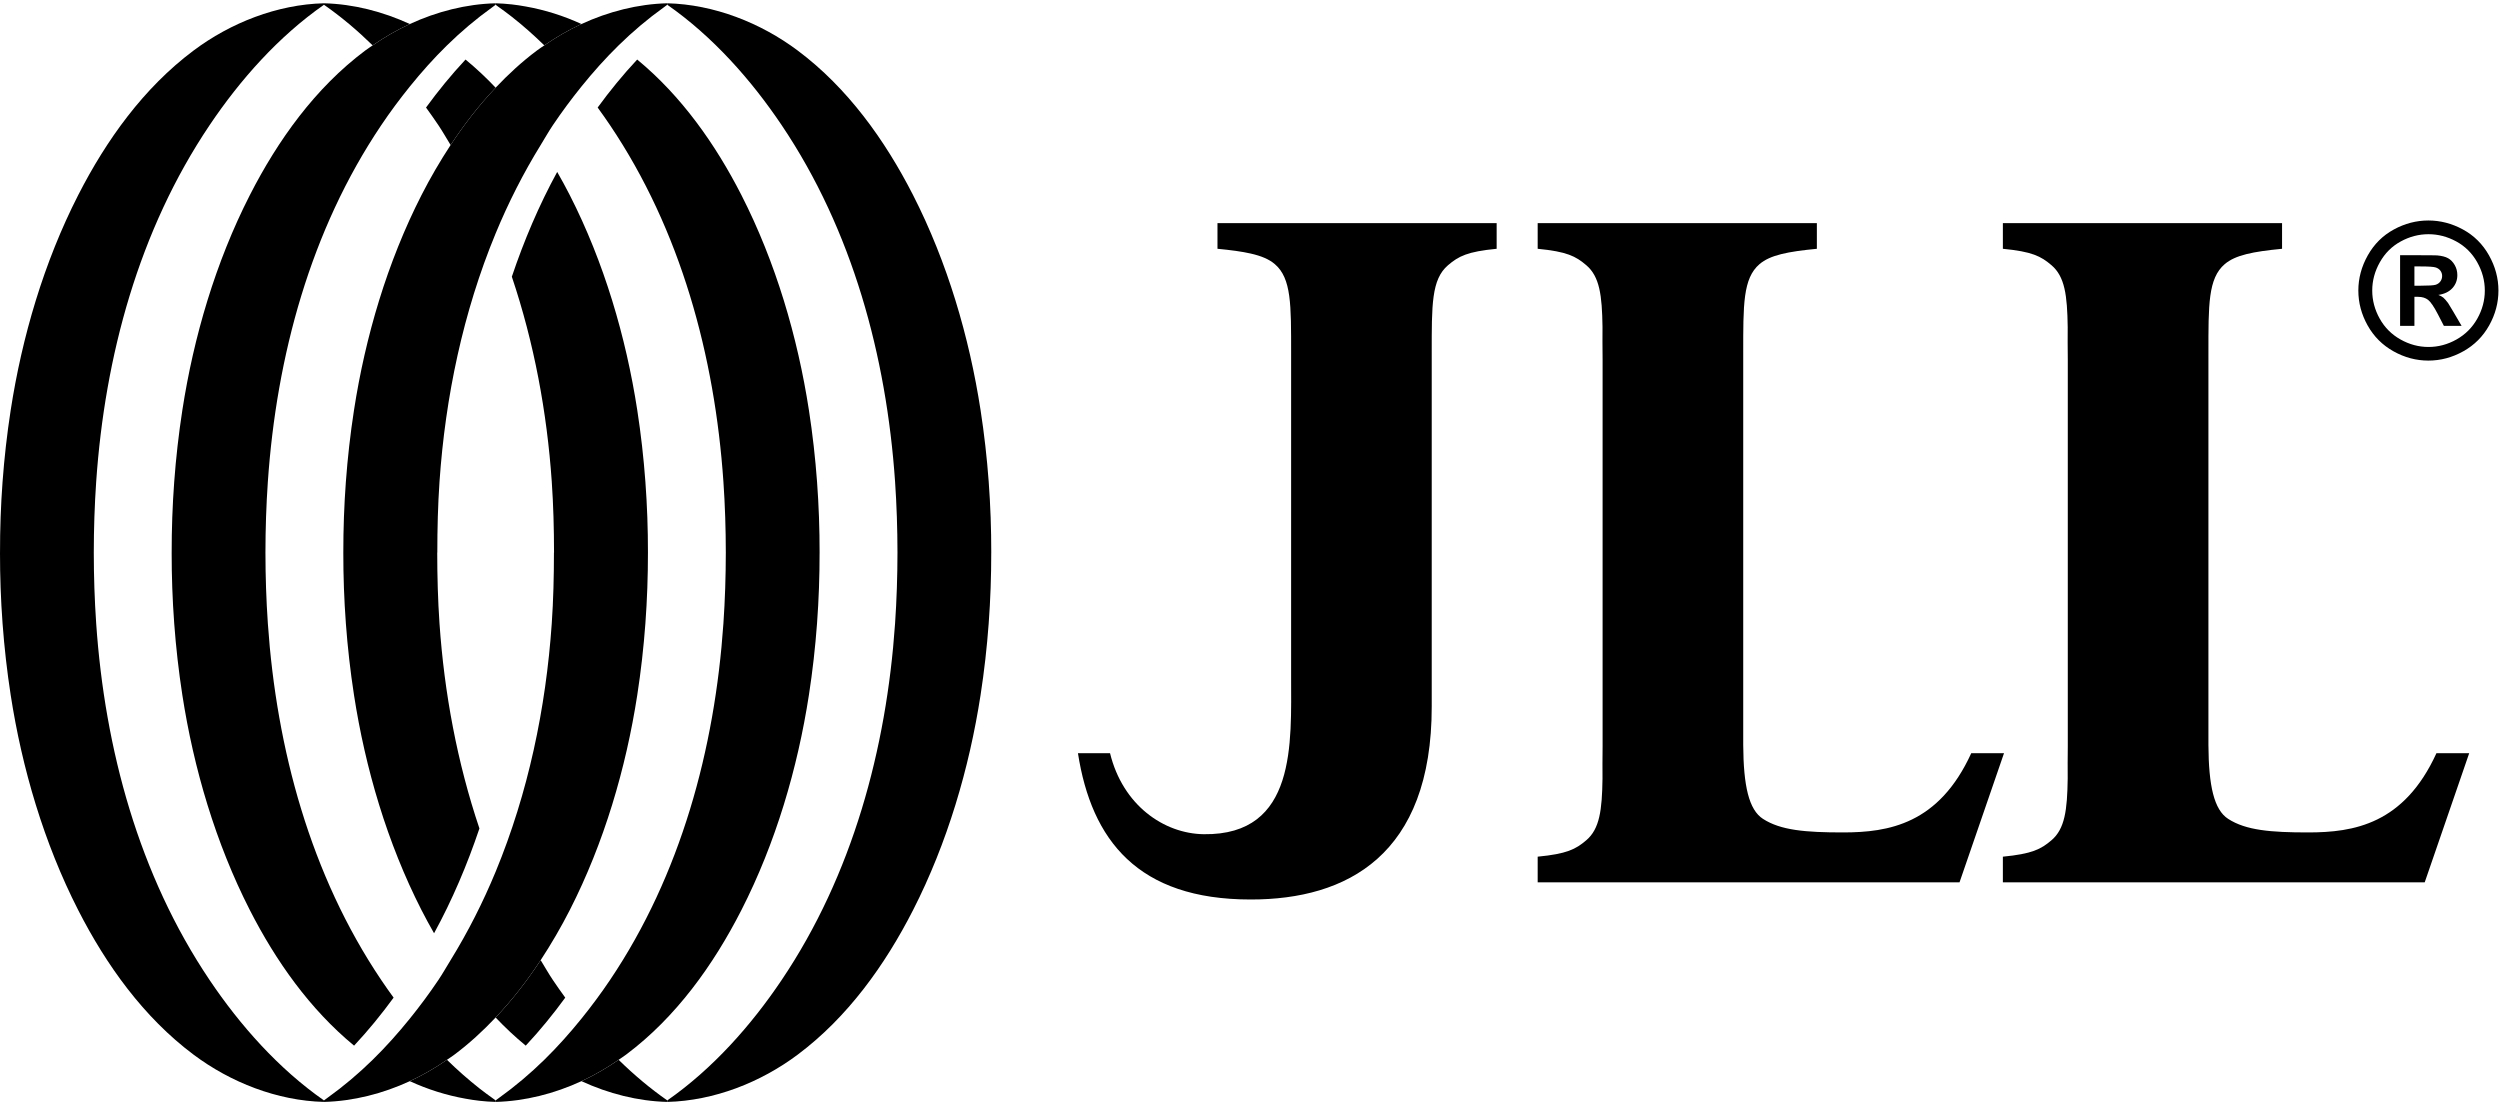
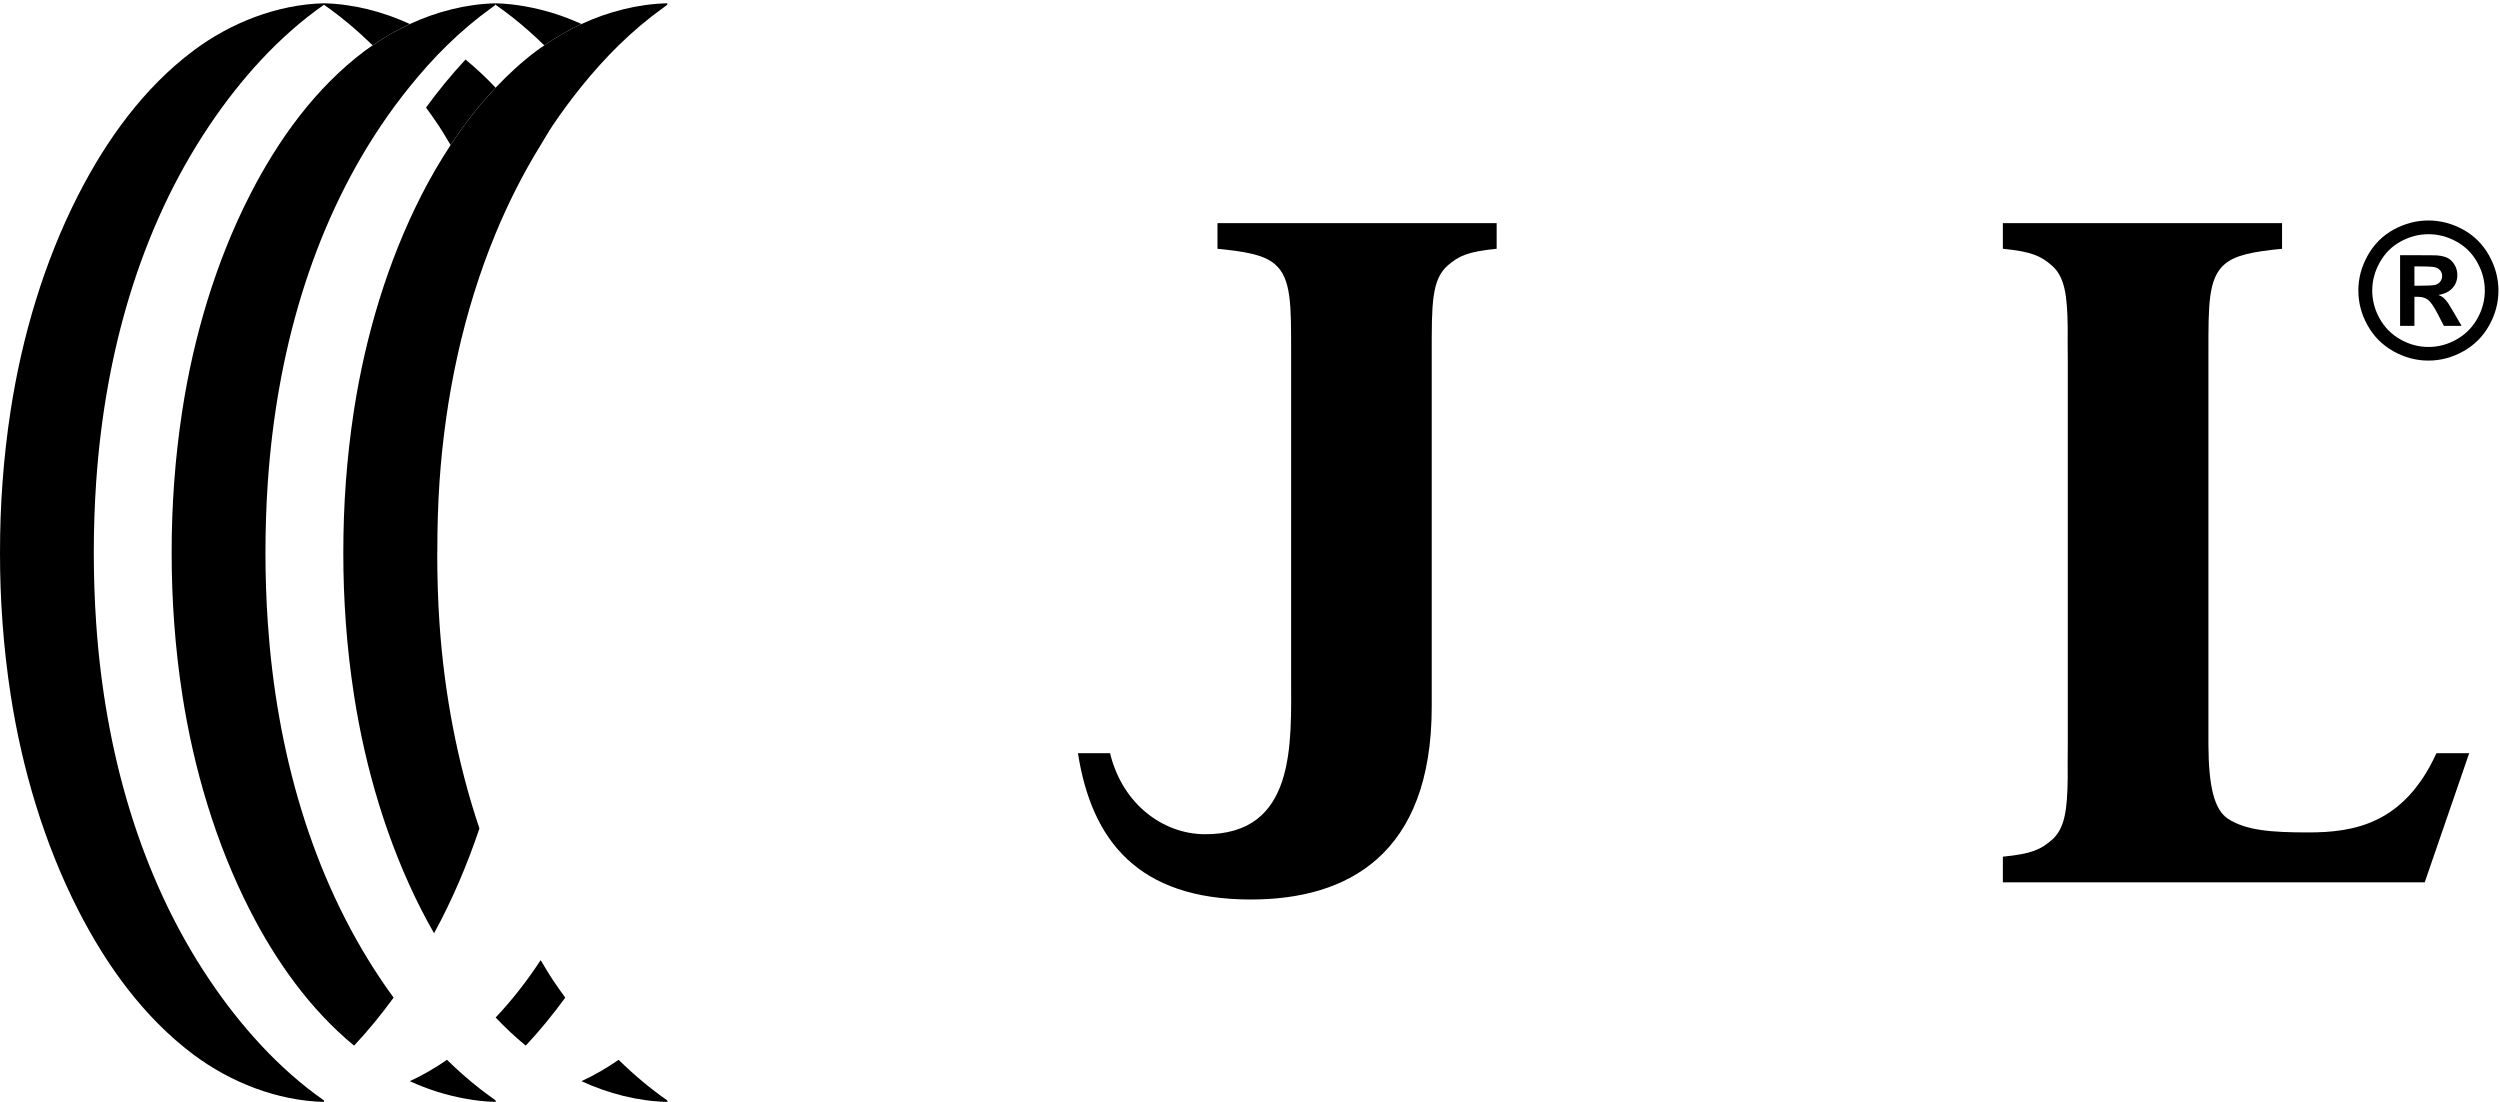
<svg xmlns="http://www.w3.org/2000/svg" xmlns:xlink="http://www.w3.org/1999/xlink" version="1.1" id="Layer_1" x="0px" y="0px" width="574px" height="253px" viewBox="0 0 574 253" enable-background="new 0 0 574 253" xml:space="preserve">
  <g>
    <defs>
      <rect id="SVGID_1_" width="574" height="253" />
    </defs>
    <clipPath id="SVGID_2_">
      <use xlink:href="#SVGID_1_" overflow="visible" />
    </clipPath>
    <path clip-path="url(#SVGID_2_)" d="M343.632,51.228h-64.1v5.892c3.076,0.3,5.582,0.627,7.634,1.097   c2.418,0.551,4.206,1.296,5.529,2.423c3.827,3.266,3.746,9.367,3.746,20.428l-0.002,74.244   c-0.015,15.113,1.356,36.504-20.051,36.222c-9.178-0.121-18.6-6.657-21.524-18.601h-7.367   c3.115,20.014,13.776,33.592,39.612,33.592h0.117c21.946,0,41.531-10.084,41.498-44.354V81.068c0-11.061-0.08-16.914,3.745-20.178   c2.447-2.087,4.473-3.119,11.162-3.77V51.228" />
  </g>
  <g>
    <defs>
      <rect id="SVGID_3_" x="0.06" y="0.752" width="573.582" height="252.188" />
    </defs>
    <clipPath id="SVGID_4_">
      <use xlink:href="#SVGID_3_" overflow="visible" />
    </clipPath>
    <g clip-path="url(#SVGID_4_)">
      <defs>
-         <rect id="SVGID_5_" width="574" height="253" />
-       </defs>
+         </defs>
      <clipPath id="SVGID_6_">
        <use xlink:href="#SVGID_5_" overflow="visible" />
      </clipPath>
-       <path clip-path="url(#SVGID_6_)" d="M417.151,51.23H353.05v5.892c6.693,0.651,8.716,1.683,11.162,3.77    c3.067,2.617,3.622,6.901,3.724,14.19c-0.007,2.209-0.023,4.671,0.021,7.424v88.801c-0.045,2.754-0.028,5.216-0.021,7.426    c-0.102,7.287-0.656,11.571-3.724,14.188c-2.446,2.087-4.469,3.119-11.162,3.771v5.891h64.102v-0.001h32.755l10.214-29.646h-7.522    c-7.443,16.288-18.955,18.19-29.455,18.19c-8.587,0-14.3-0.483-18.352-3.107c-3.269-2.091-4.491-7.608-4.548-16.958V81.07    c0-11.06-0.082-17.162,3.745-20.427c2.445-2.088,6.471-2.87,13.163-3.521V51.23" />
      <path clip-path="url(#SVGID_6_)" d="M94.091,248.236c2.998-1.38,5.849-3.048,8.53-4.906c0.574-0.398,1.165-0.777,1.722-1.194    c3.409-2.55,6.534-5.431,9.453-8.518c3.836-4.052,7.271-8.489,10.34-13.169c2.438-3.721,4.676-7.564,6.68-11.489    c7.875-15.423,12.905-32.581,15.501-49.382c1.69-10.947,2.461-21.919,2.451-32.704h0.001c0.012-10.784-0.762-21.755-2.452-32.703    c-2.594-16.802-7.626-33.957-15.501-49.382c-0.913-1.79-1.882-3.56-2.884-5.317c-4.197,7.691-7.62,15.761-10.414,24.059    c5.107,15.178,8.068,31.119,9.167,47.056c0.371,5.4,0.515,10.842,0.52,16.287h-0.02c-0.003,5.448-0.132,10.889-0.504,16.288    c-1.34,19.461-5.422,38.935-12.885,56.99c-2.903,7.02-6.339,13.803-10.339,20.295c-0.937,1.523-1.811,3.082-2.812,4.568    c-2.029,3.017-4.226,5.981-6.554,8.866c-2.659,3.294-5.496,6.479-8.533,9.448c-3.227,3.161-6.675,6.078-10.312,8.685    c-0.29,0.208-0.569,0.437-0.863,0.642v0.343h0.002C81.147,252.828,87.891,251.092,94.091,248.236 M94.125,233.922    c0,0-0.002,0-0.002-0.002C94.123,233.922,94.123,233.922,94.125,233.922z" />
      <path clip-path="url(#SVGID_6_)" d="M133.501,248.236c3-1.38,5.85-3.048,8.533-4.904c0.572-0.4,1.164-0.777,1.722-1.196    c11.436-8.56,20.02-20.547,26.47-33.176c7.877-15.423,12.904-32.581,15.5-49.382c1.69-10.947,2.465-21.919,2.452-32.704h0.003    c0.011-10.784-0.763-21.755-2.453-32.703c-2.596-16.802-7.625-33.957-15.499-49.382c-5.957-11.665-13.766-22.746-23.93-31.119    c-3.267,3.495-6.296,7.208-9.076,11.019c0.974,1.337,1.922,2.687,2.837,4.043c16.25,24.138,24.05,53.05,26.036,81.856    c0.371,5.4,0.547,10.839,0.552,16.286c-0.005,5.449-0.181,10.888-0.552,16.288c-1.99,28.806-9.788,57.718-26.041,81.854    c-2.028,3.017-4.224,5.981-6.554,8.866c-2.659,3.294-5.495,6.477-8.53,9.448c-3.228,3.161-6.675,6.076-10.312,8.685    c-0.29,0.208-0.571,0.437-0.863,0.642v0.341h0.001C120.557,252.828,127.302,251.092,133.501,248.236" />
      <path clip-path="url(#SVGID_6_)" d="M183.165,242.136c11.439-8.558,20.024-20.545,26.472-33.174    c7.879-15.425,12.906-32.583,15.502-49.384c1.69-10.947,2.463-21.919,2.451-32.702h0.004c0.011-10.785-0.763-21.757-2.454-32.704    c-2.595-16.802-7.624-33.957-15.501-49.382c-6.448-12.63-15.033-24.617-26.47-33.175c-8.53-6.388-19.227-10.595-29.957-10.862    h-0.002v0.341c10.435,7.273,19.26,17.236,26.26,27.639c16.25,24.137,24.053,53.05,26.039,81.855    c0.369,5.401,0.546,10.839,0.552,16.288c-0.006,5.449-0.183,10.886-0.552,16.288c-1.99,28.806-9.789,57.716-26.044,81.852    c-6.995,10.404-15.82,20.368-26.256,27.641v0.343h0.003C163.939,252.731,174.639,248.523,183.165,242.136" />
    </g>
  </g>
  <g>
    <defs>
      <rect id="SVGID_7_" width="574" height="253" />
    </defs>
    <clipPath id="SVGID_8_">
      <use xlink:href="#SVGID_7_" overflow="visible" />
    </clipPath>
    <path clip-path="url(#SVGID_8_)" d="M133.503,5.514c-2.999,1.38-5.848,3.049-8.53,4.906c-0.574,0.398-1.165,0.778-1.721,1.195   c-3.41,2.549-6.534,5.432-9.454,8.517c-3.835,4.052-7.27,8.49-10.34,13.169c-2.438,3.719-4.675,7.565-6.679,11.489   c-7.875,15.424-12.906,32.581-15.502,49.382c-1.689,10.947-2.461,21.919-2.451,32.704h-0.001   c-0.012,10.785,0.763,21.755,2.452,32.703c2.595,16.802,7.627,33.958,15.502,49.383c0.913,1.788,1.882,3.561,2.883,5.317   c4.198-7.691,7.621-15.762,10.414-24.061c-5.106-15.178-8.068-31.118-9.166-47.055c-0.371-5.401-0.516-10.842-0.521-16.288h0.021   c0.003-5.447,0.131-10.889,0.503-16.288c1.341-19.461,5.422-38.936,12.885-56.989c2.902-7.021,6.339-13.804,10.34-20.296   c0.937-1.523,1.81-3.081,2.811-4.569c2.028-3.015,4.226-5.979,6.554-8.865c2.659-3.293,5.496-6.477,8.533-9.449   c3.226-3.161,6.675-6.078,10.311-8.684c0.291-0.208,0.57-0.437,0.864-0.642V0.752h-0.002   C146.447,0.921,139.703,2.658,133.503,5.514 M133.469,19.828c0,0,0.002,0.001,0.002,0.002   C133.471,19.829,133.471,19.829,133.469,19.828z" />
  </g>
  <g>
    <defs>
      <rect id="SVGID_9_" x="0.06" y="0.752" width="573.582" height="252.188" />
    </defs>
    <clipPath id="SVGID_10_">
      <use xlink:href="#SVGID_9_" overflow="visible" />
    </clipPath>
    <g clip-path="url(#SVGID_10_)">
      <defs>
        <rect id="SVGID_11_" width="574" height="253" />
      </defs>
      <clipPath id="SVGID_12_">
        <use xlink:href="#SVGID_11_" overflow="visible" />
      </clipPath>
      <path clip-path="url(#SVGID_12_)" d="M94.094,5.514c-3,1.381-5.85,3.049-8.533,4.904c-0.573,0.4-1.164,0.779-1.722,1.197    C72.403,20.174,63.818,32.16,57.369,44.79c-7.877,15.424-12.904,32.581-15.502,49.382c-1.69,10.947-2.463,21.919-2.451,32.704    h-0.003c-0.011,10.785,0.763,21.755,2.452,32.703c2.597,16.802,7.627,33.958,15.501,49.383    c5.956,11.664,13.766,22.746,23.93,31.12c3.267-3.497,6.295-7.208,9.076-11.021c-0.974-1.337-1.923-2.686-2.837-4.043    c-16.25-24.138-24.05-53.048-26.036-81.855c-0.372-5.399-0.548-10.839-0.553-16.286c0.005-5.449,0.181-10.887,0.553-16.288    c1.989-28.805,9.788-57.717,26.041-81.854c2.027-3.015,4.224-5.979,6.554-8.865c2.658-3.293,5.494-6.475,8.53-9.448    c3.228-3.162,6.675-6.076,10.311-8.685c0.291-0.208,0.571-0.437,0.864-0.641V0.753h-0.002    C107.037,0.922,100.292,2.658,94.094,5.514" />
      <path clip-path="url(#SVGID_12_)" d="M44.43,11.614C32.99,20.173,24.405,32.16,17.957,44.789    C10.079,60.214,5.052,77.37,2.455,94.172c-1.69,10.946-2.463,21.919-2.451,32.703H0c-0.011,10.784,0.764,21.756,2.454,32.704    c2.596,16.802,7.625,33.956,15.501,49.381c6.448,12.631,15.034,24.618,26.471,33.176c8.53,6.388,19.226,10.596,29.956,10.863    h0.002v-0.343c-10.434-7.272-19.26-17.236-26.259-27.639c-16.251-24.138-24.053-53.05-26.039-81.855    c-0.371-5.4-0.547-10.839-0.552-16.287c0.005-5.449,0.181-10.886,0.552-16.288c1.989-28.805,9.788-57.717,26.043-81.854    C55.124,18.33,63.95,8.365,74.386,1.094V0.752h-0.004C63.655,1.019,52.956,5.227,44.43,11.614" />
      <path clip-path="url(#SVGID_12_)" d="M120.709,240.08c3.268-3.495,6.293-7.208,9.074-11.021c-0.976-1.337-1.924-2.684-2.835-4.041    c-1.001-1.485-1.874-3.045-2.811-4.567c-3.071,4.679-6.505,9.118-10.34,13.17C115.968,235.912,118.271,238.072,120.709,240.08" />
      <path clip-path="url(#SVGID_12_)" d="M142.034,243.333c-2.681,1.858-5.532,3.525-8.532,4.905c6.2,2.856,12.944,4.592,19.701,4.762    h0.007v-0.344C149.249,249.898,145.521,246.745,142.034,243.333" />
      <path clip-path="url(#SVGID_12_)" d="M110.077,252.738c1.068-0.115,2.128-0.289,3.187-0.477c-1.077-0.763-2.146-1.547-3.187-2.365    c-2.596-2.043-5.082-4.242-7.455-6.564c-2.682,1.859-5.531,3.524-8.53,4.906c4.078,1.879,8.396,3.242,12.798,4.023    C107.949,252.449,109.01,252.623,110.077,252.738 M113.797,253v-0.344c-0.18-0.125-0.353-0.267-0.533-0.395    c-1.059,0.188-2.119,0.361-3.187,0.479C111.314,252.874,112.555,252.967,113.797,253L113.797,253z" />
    </g>
  </g>
  <g>
    <defs>
      <rect id="SVGID_13_" width="574" height="253" />
    </defs>
    <clipPath id="SVGID_14_">
      <use xlink:href="#SVGID_13_" overflow="visible" />
    </clipPath>
    <path clip-path="url(#SVGID_14_)" d="M106.886,13.672c-3.266,3.495-6.293,7.208-9.072,11.021c0.974,1.337,1.922,2.684,2.834,4.04   c1.001,1.487,1.873,3.047,2.812,4.569c3.069-4.679,6.503-9.118,10.339-13.17C111.628,17.84,109.325,15.68,106.886,13.672" />
    <path clip-path="url(#SVGID_14_)" d="M85.561,10.418c2.682-1.855,5.533-3.523,8.533-4.904c-6.2-2.856-12.944-4.592-19.702-4.761   h-0.006v0.342C78.348,3.855,82.076,7.007,85.561,10.418" />
    <path clip-path="url(#SVGID_14_)" d="M133.504,5.514c-4.078-1.879-8.396-3.243-12.799-4.024c-1.059-0.187-2.121-0.362-3.186-0.477   l-0.002,0.001c-1.237-0.135-2.477-0.229-3.716-0.261h-0.003v0.341c0.181,0.127,0.354,0.269,0.533,0.397h0.001   c1.077,0.764,2.144,1.546,3.187,2.365c2.596,2.041,5.081,4.241,7.454,6.564C127.656,8.562,130.504,6.895,133.504,5.514" />
    <path clip-path="url(#SVGID_14_)" d="M523.96,51.23h-64.101v5.892c6.691,0.651,8.717,1.683,11.162,3.77   c3.067,2.617,3.621,6.901,3.723,14.19c-0.007,2.209-0.023,4.671,0.021,7.424v88.801c-0.045,2.754-0.028,5.216-0.021,7.426   c-0.102,7.287-0.655,11.571-3.723,14.188c-2.445,2.087-4.471,3.119-11.162,3.771v5.891h64.101v-0.001h32.755l10.214-29.646h-7.521   c-7.444,16.288-18.955,18.19-29.454,18.19c-8.59,0-14.301-0.483-18.354-3.107c-3.268-2.091-4.489-7.608-4.545-16.958V81.07   c0-11.06-0.084-17.162,3.745-20.427c2.444-2.088,6.469-2.87,13.161-3.521V51.23" />
    <path clip-path="url(#SVGID_14_)" d="M557.557,50.623c2.759,0,5.405,0.69,7.939,2.068c2.532,1.379,4.525,3.356,5.974,5.932   s2.172,5.27,2.172,8.084c0,2.799-0.708,5.47-2.13,8.011c-1.422,2.542-3.401,4.521-5.942,5.942c-2.542,1.421-5.21,2.132-8.013,2.132   c-2.8,0-5.468-0.711-8.01-2.132c-2.54-1.421-4.521-3.4-5.943-5.942c-1.42-2.541-2.13-5.212-2.13-8.011   c0-2.814,0.725-5.508,2.173-8.084c1.45-2.576,3.441-4.553,5.976-5.932C552.154,51.313,554.801,50.623,557.557,50.623    M557.579,53.774c-2.212,0-4.331,0.551-6.361,1.658c-2.03,1.106-3.63,2.694-4.798,4.767c-1.17,2.071-1.755,4.241-1.755,6.508   c0,2.254,0.571,4.403,1.711,6.447c1.142,2.043,2.734,3.64,4.777,4.788c2.045,1.148,4.186,1.721,6.426,1.721   c2.254,0,4.399-0.573,6.437-1.721c2.035-1.148,3.629-2.745,4.776-4.788c1.148-2.044,1.722-4.193,1.722-6.447   c0-2.267-0.585-4.437-1.754-6.508c-1.167-2.073-2.772-3.661-4.808-4.767C561.917,54.325,559.789,53.774,557.579,53.774z" />
    <path clip-path="url(#SVGID_14_)" d="M563.266,71.544c-0.678-1.157-1.076-1.815-1.195-1.975c-0.465-0.611-0.831-1.026-1.098-1.246   c-0.267-0.219-0.645-0.422-1.137-0.608c1.382-0.2,2.457-0.716,3.222-1.546c0.765-0.832,1.146-1.832,1.146-3.003   c0-0.85-0.202-1.625-0.61-2.323c-0.403-0.699-0.909-1.217-1.514-1.556c-0.608-0.339-1.453-0.556-2.542-0.649   c-0.375-0.026-2.104-0.04-5.188-0.04h-3.29v16.219h3.29v-6.664h0.857c0.919,0,1.675,0.231,2.274,0.687   c0.599,0.46,1.356,1.574,2.273,3.343l1.358,2.634h4.067L563.266,71.544 M559.227,65.381c-0.461,0.146-1.639,0.219-3.541,0.219   h-1.336v-4.428h1.336c1.875,0,3.053,0.076,3.53,0.229c0.479,0.153,0.849,0.405,1.109,0.759c0.257,0.352,0.388,0.754,0.388,1.206   c0,0.465-0.134,0.881-0.4,1.247C560.049,64.979,559.686,65.235,559.227,65.381z" />
  </g>
</svg>